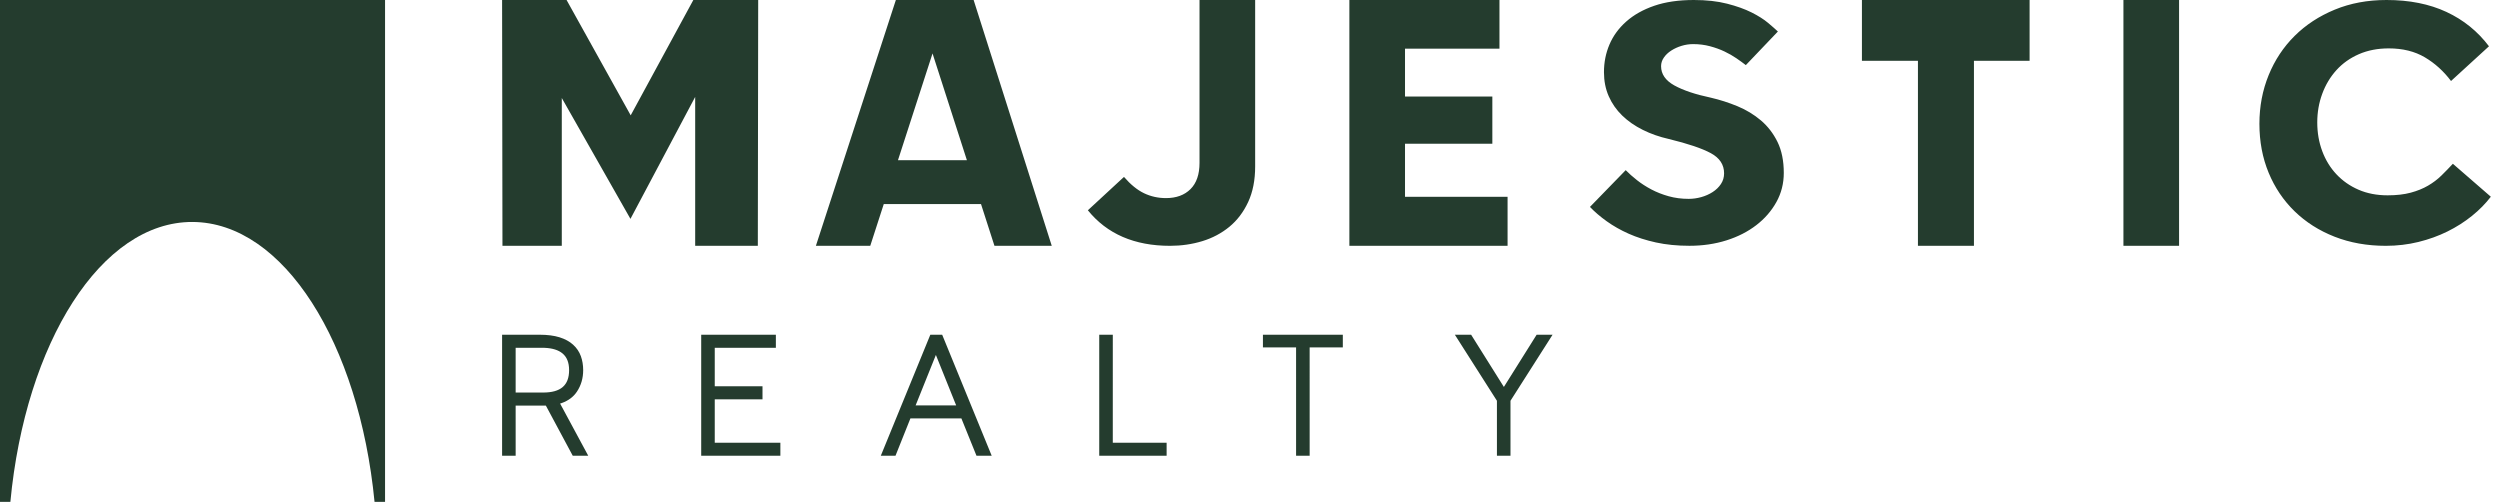
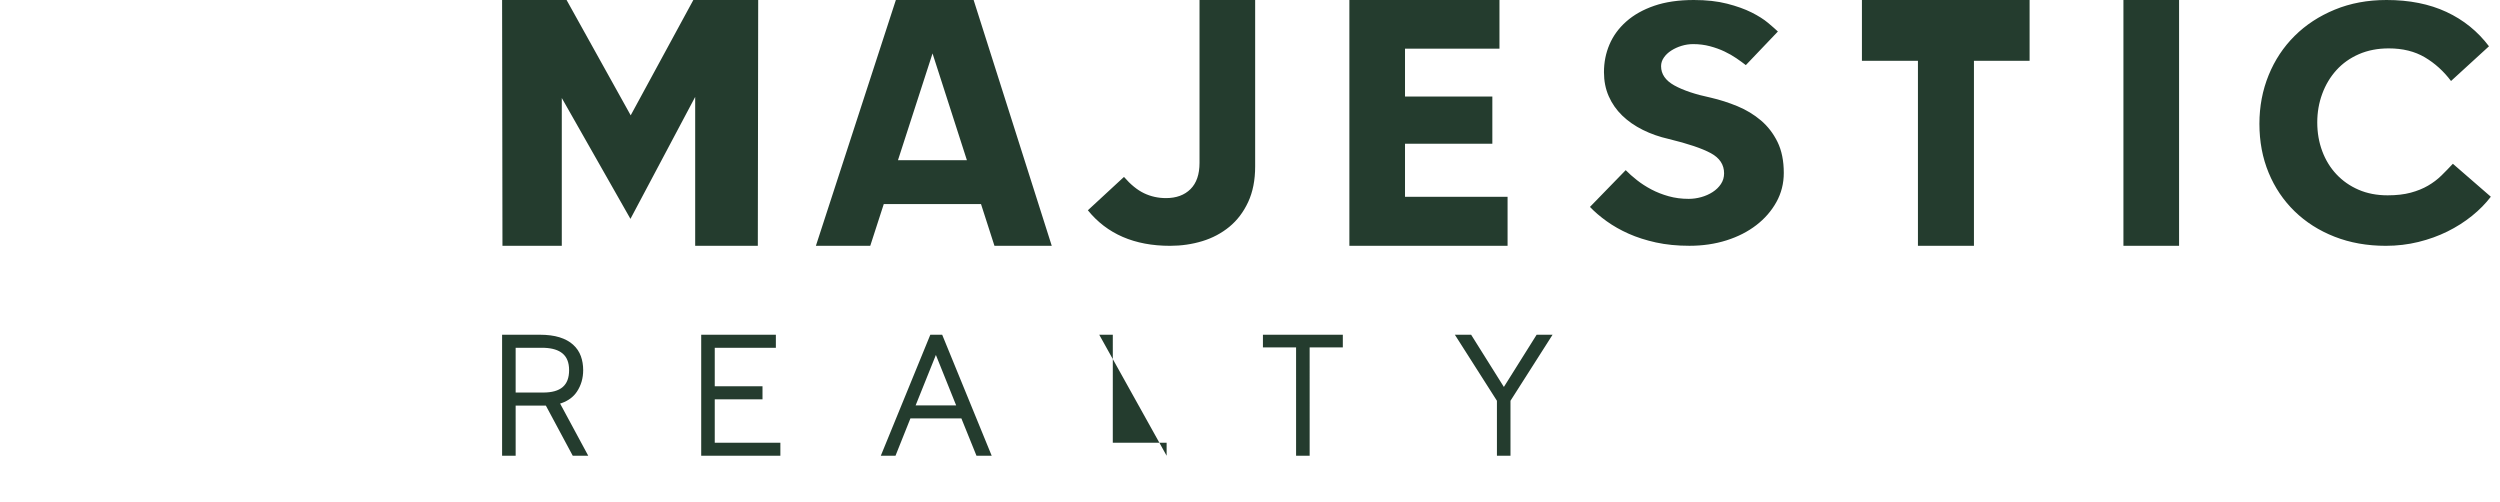
<svg xmlns="http://www.w3.org/2000/svg" width="239px" height="48px" viewBox="0 0 239 48" version="1.1">
  <title>Logo</title>
  <g id="Page-1" stroke="none" stroke-width="1" fill="none" fill-rule="evenodd">
    <g id="Homepage" transform="translate(-195, -3264)" fill="#243c2e">
      <g id="Footer" transform="translate(0, 2930)">
        <g id="Logo" transform="translate(195, 334)">
-           <path d="M140.64,32 L143.771,36.992 L146.903,32 L148.426,32 L144.402,38.314 L144.403,43.569 L143.107,43.569 L143.106,38.314 L139.084,32 L140.64,32 Z M128.374,32 L128.374,33.214 L125.202,33.214 L125.203,43.569 L123.906,43.569 L123.905,33.214 L120.736,33.214 L120.736,32 L128.374,32 Z M106.384,32 L106.383,42.323 L111.529,42.323 L111.529,43.569 L105.087,43.569 L105.087,32 L106.384,32 Z M90.072,32 L94.806,43.569 L93.352,43.569 L91.909,40.001 L87.035,40.001 L85.609,43.569 L84.205,43.569 L88.939,32 L90.072,32 Z M89.471,33.933 L87.534,38.754 L91.408,38.754 L89.471,33.933 Z M74.173,32 L74.173,33.248 L68.33,33.248 L68.33,36.929 L72.895,36.929 L72.895,38.176 L68.33,38.176 L68.33,42.323 L74.604,42.323 L74.604,43.569 L67.035,43.569 L67.035,32 L74.173,32 Z M51.586,32 C52.326,32 52.959,32.081 53.486,32.243 C54.019,32.41 54.454,32.646 54.79,32.954 C55.129,33.261 55.377,33.627 55.53,34.049 C55.678,34.459 55.752,34.905 55.752,35.387 C55.752,36.156 55.553,36.842 55.154,37.441 C54.823,37.94 54.336,38.304 53.697,38.533 L53.546,38.581 L56.236,43.569 L54.755,43.569 L52.183,38.773 L49.296,38.773 L49.297,43.569 L48,43.569 L48,32 L51.586,32 Z M51.818,33.248 L49.296,33.248 L49.296,37.527 L51.918,37.527 C53.612,37.527 54.406,36.834 54.406,35.387 C54.406,34.661 54.194,34.134 53.775,33.787 C53.388,33.466 52.823,33.286 52.074,33.253 L51.818,33.248 Z" id="Realty" fill-rule="nonzero" />
+           <path d="M140.64,32 L143.771,36.992 L146.903,32 L148.426,32 L144.402,38.314 L144.403,43.569 L143.107,43.569 L143.106,38.314 L139.084,32 L140.64,32 Z M128.374,32 L128.374,33.214 L125.202,33.214 L125.203,43.569 L123.906,43.569 L123.905,33.214 L120.736,33.214 L120.736,32 L128.374,32 Z M106.384,32 L106.383,42.323 L111.529,42.323 L111.529,43.569 L105.087,32 L106.384,32 Z M90.072,32 L94.806,43.569 L93.352,43.569 L91.909,40.001 L87.035,40.001 L85.609,43.569 L84.205,43.569 L88.939,32 L90.072,32 Z M89.471,33.933 L87.534,38.754 L91.408,38.754 L89.471,33.933 Z M74.173,32 L74.173,33.248 L68.33,33.248 L68.33,36.929 L72.895,36.929 L72.895,38.176 L68.33,38.176 L68.33,42.323 L74.604,42.323 L74.604,43.569 L67.035,43.569 L67.035,32 L74.173,32 Z M51.586,32 C52.326,32 52.959,32.081 53.486,32.243 C54.019,32.41 54.454,32.646 54.79,32.954 C55.129,33.261 55.377,33.627 55.53,34.049 C55.678,34.459 55.752,34.905 55.752,35.387 C55.752,36.156 55.553,36.842 55.154,37.441 C54.823,37.94 54.336,38.304 53.697,38.533 L53.546,38.581 L56.236,43.569 L54.755,43.569 L52.183,38.773 L49.296,38.773 L49.297,43.569 L48,43.569 L48,32 L51.586,32 Z M51.818,33.248 L49.296,33.248 L49.296,37.527 L51.918,37.527 C53.612,37.527 54.406,36.834 54.406,35.387 C54.406,34.661 54.194,34.134 53.775,33.787 C53.388,33.466 52.823,33.286 52.074,33.253 L51.818,33.248 Z" id="Realty" fill-rule="nonzero" />
          <path d="M228.153,0 C230.337,0 232.245,0.38 233.878,1.14 C235.51,1.899 236.866,2.995 237.946,4.425 L234.318,7.744 C233.613,6.805 232.78,6.051 231.817,5.481 C230.854,4.911 229.703,4.626 228.364,4.626 C227.308,4.626 226.357,4.811 225.511,5.179 C224.666,5.548 223.949,6.056 223.362,6.704 C222.775,7.353 222.323,8.107 222.006,8.967 C221.689,9.829 221.53,10.739 221.53,11.7 C221.53,12.684 221.689,13.6 222.006,14.449 C222.323,15.299 222.775,16.036 223.362,16.661 C223.949,17.288 224.653,17.78 225.476,18.137 C226.298,18.494 227.225,18.673 228.259,18.673 C229.104,18.673 229.838,18.589 230.461,18.421 C231.083,18.254 231.635,18.031 232.116,17.751 C232.597,17.472 233.026,17.148 233.402,16.779 C233.777,16.41 234.142,16.036 234.494,15.656 L238.123,18.807 C237.629,19.455 237.031,20.065 236.326,20.634 C235.621,21.204 234.84,21.701 233.983,22.126 C233.126,22.551 232.198,22.886 231.2,23.132 C230.202,23.377 229.163,23.5 228.083,23.5 C226.298,23.5 224.666,23.209 223.186,22.629 C221.706,22.049 220.432,21.238 219.364,20.199 C218.295,19.159 217.467,17.93 216.88,16.51 C216.293,15.092 216,13.533 216,11.834 C216,10.181 216.293,8.632 216.88,7.191 C217.467,5.749 218.295,4.497 219.364,3.436 C220.432,2.374 221.712,1.537 223.204,0.922 C224.695,0.307 226.344,0 228.153,0 Z M119.993,0 L119.993,15.919 C119.993,17.222 119.77,18.354 119.324,19.314 C118.877,20.275 118.279,21.064 117.527,21.682 C116.775,22.299 115.912,22.757 114.938,23.054 C113.963,23.351 112.936,23.5 111.856,23.5 C108.45,23.5 105.832,22.367 104,20.103 L107.452,16.913 C108.086,17.645 108.726,18.165 109.372,18.474 C110.018,18.783 110.716,18.938 111.468,18.938 C112.454,18.938 113.235,18.652 113.811,18.08 C114.386,17.508 114.674,16.673 114.674,15.575 L114.674,0 L119.993,0 Z M93.079,0 L100.547,23.497 L95.069,23.497 L93.784,19.506 L84.489,19.506 L83.197,23.497 L78,23.497 L85.644,0 L93.079,0 Z M208.319,0 L208.319,23.497 L203,23.497 L203,0 L208.319,0 Z M194.029,0 L194.029,5.812 L188.709,5.812 L188.709,23.497 L183.355,23.497 L183.355,5.812 L178,5.812 L178,0 L194.029,0 Z M161.934,0 C163.132,0 164.189,0.117 165.105,0.351 C166.021,0.585 166.801,0.865 167.447,1.188 C168.093,1.512 168.621,1.846 169.033,2.192 C169.443,2.538 169.755,2.811 169.966,3.012 L166.901,6.225 C166.643,6.024 166.343,5.807 166.003,5.573 C165.662,5.338 165.281,5.121 164.858,4.92 C164.435,4.719 163.971,4.552 163.467,4.418 C162.961,4.284 162.427,4.217 161.864,4.217 C161.488,4.217 161.118,4.273 160.754,4.384 C160.39,4.496 160.061,4.647 159.768,4.836 C159.474,5.026 159.239,5.249 159.063,5.506 C158.887,5.762 158.799,6.036 158.799,6.326 C158.799,7.085 159.222,7.698 160.067,8.167 C160.913,8.635 162.075,9.026 163.555,9.338 C164.423,9.539 165.275,9.813 166.109,10.158 C166.942,10.504 167.688,10.956 168.346,11.514 C169.003,12.072 169.531,12.758 169.931,13.572 C170.33,14.387 170.53,15.374 170.53,16.534 C170.53,17.539 170.295,18.465 169.825,19.313 C169.355,20.161 168.716,20.897 167.905,21.522 C167.095,22.147 166.144,22.633 165.052,22.978 C163.96,23.323 162.78,23.497 161.511,23.497 C160.337,23.497 159.268,23.39 158.306,23.179 C157.343,22.966 156.474,22.688 155.699,22.342 C154.924,21.997 154.225,21.6 153.603,21.154 C152.98,20.708 152.446,20.25 152,19.781 L155.417,16.267 C155.722,16.579 156.08,16.897 156.492,17.221 C156.902,17.545 157.36,17.84 157.865,18.108 C158.37,18.375 158.922,18.593 159.521,18.76 C160.12,18.928 160.76,19.011 161.441,19.011 C161.84,19.011 162.239,18.956 162.639,18.844 C163.038,18.733 163.402,18.571 163.731,18.359 C164.059,18.147 164.324,17.89 164.523,17.589 C164.723,17.288 164.823,16.948 164.823,16.568 C164.823,15.743 164.4,15.101 163.555,14.643 C162.709,14.186 161.371,13.734 159.539,13.288 C158.646,13.087 157.818,12.797 157.055,12.417 C156.292,12.039 155.634,11.581 155.082,11.045 C154.53,10.51 154.102,9.897 153.797,9.204 C153.491,8.513 153.339,7.743 153.339,6.895 C153.339,5.958 153.515,5.076 153.867,4.25 C154.219,3.425 154.753,2.694 155.47,2.058 C156.186,1.422 157.078,0.92 158.147,0.552 C159.216,0.184 160.478,0 161.934,0 Z M143.349,0 L143.349,4.65 L134.319,4.65 L134.319,9.23 L142.668,9.23 L142.668,13.739 L134.319,13.739 L134.319,18.811 L144.124,18.811 L144.124,23.497 L129,23.497 L129,0 L143.349,0 Z M54.165,0 L60.295,11.026 L66.283,0 L72.483,0 L72.448,23.497 L66.459,23.497 L66.459,9.265 L60.271,20.924 L53.707,9.37 L53.707,23.497 L48.035,23.497 L48,0 L54.165,0 Z M89.15,5.108 L85.846,15.314 L92.435,15.314 L89.15,5.108 Z" id="Majestic" />
-           <path d="M36.811,47.977 L35.806,47.977 C34.332,32.804 27.105,21.256 18.406,21.22 C9.679,21.185 2.434,32.746 0.992,47.977 L0,47.977 L0,0 L36.811,0 L36.811,47.977 Z" id="Arch" />
        </g>
      </g>
    </g>
  </g>
</svg>